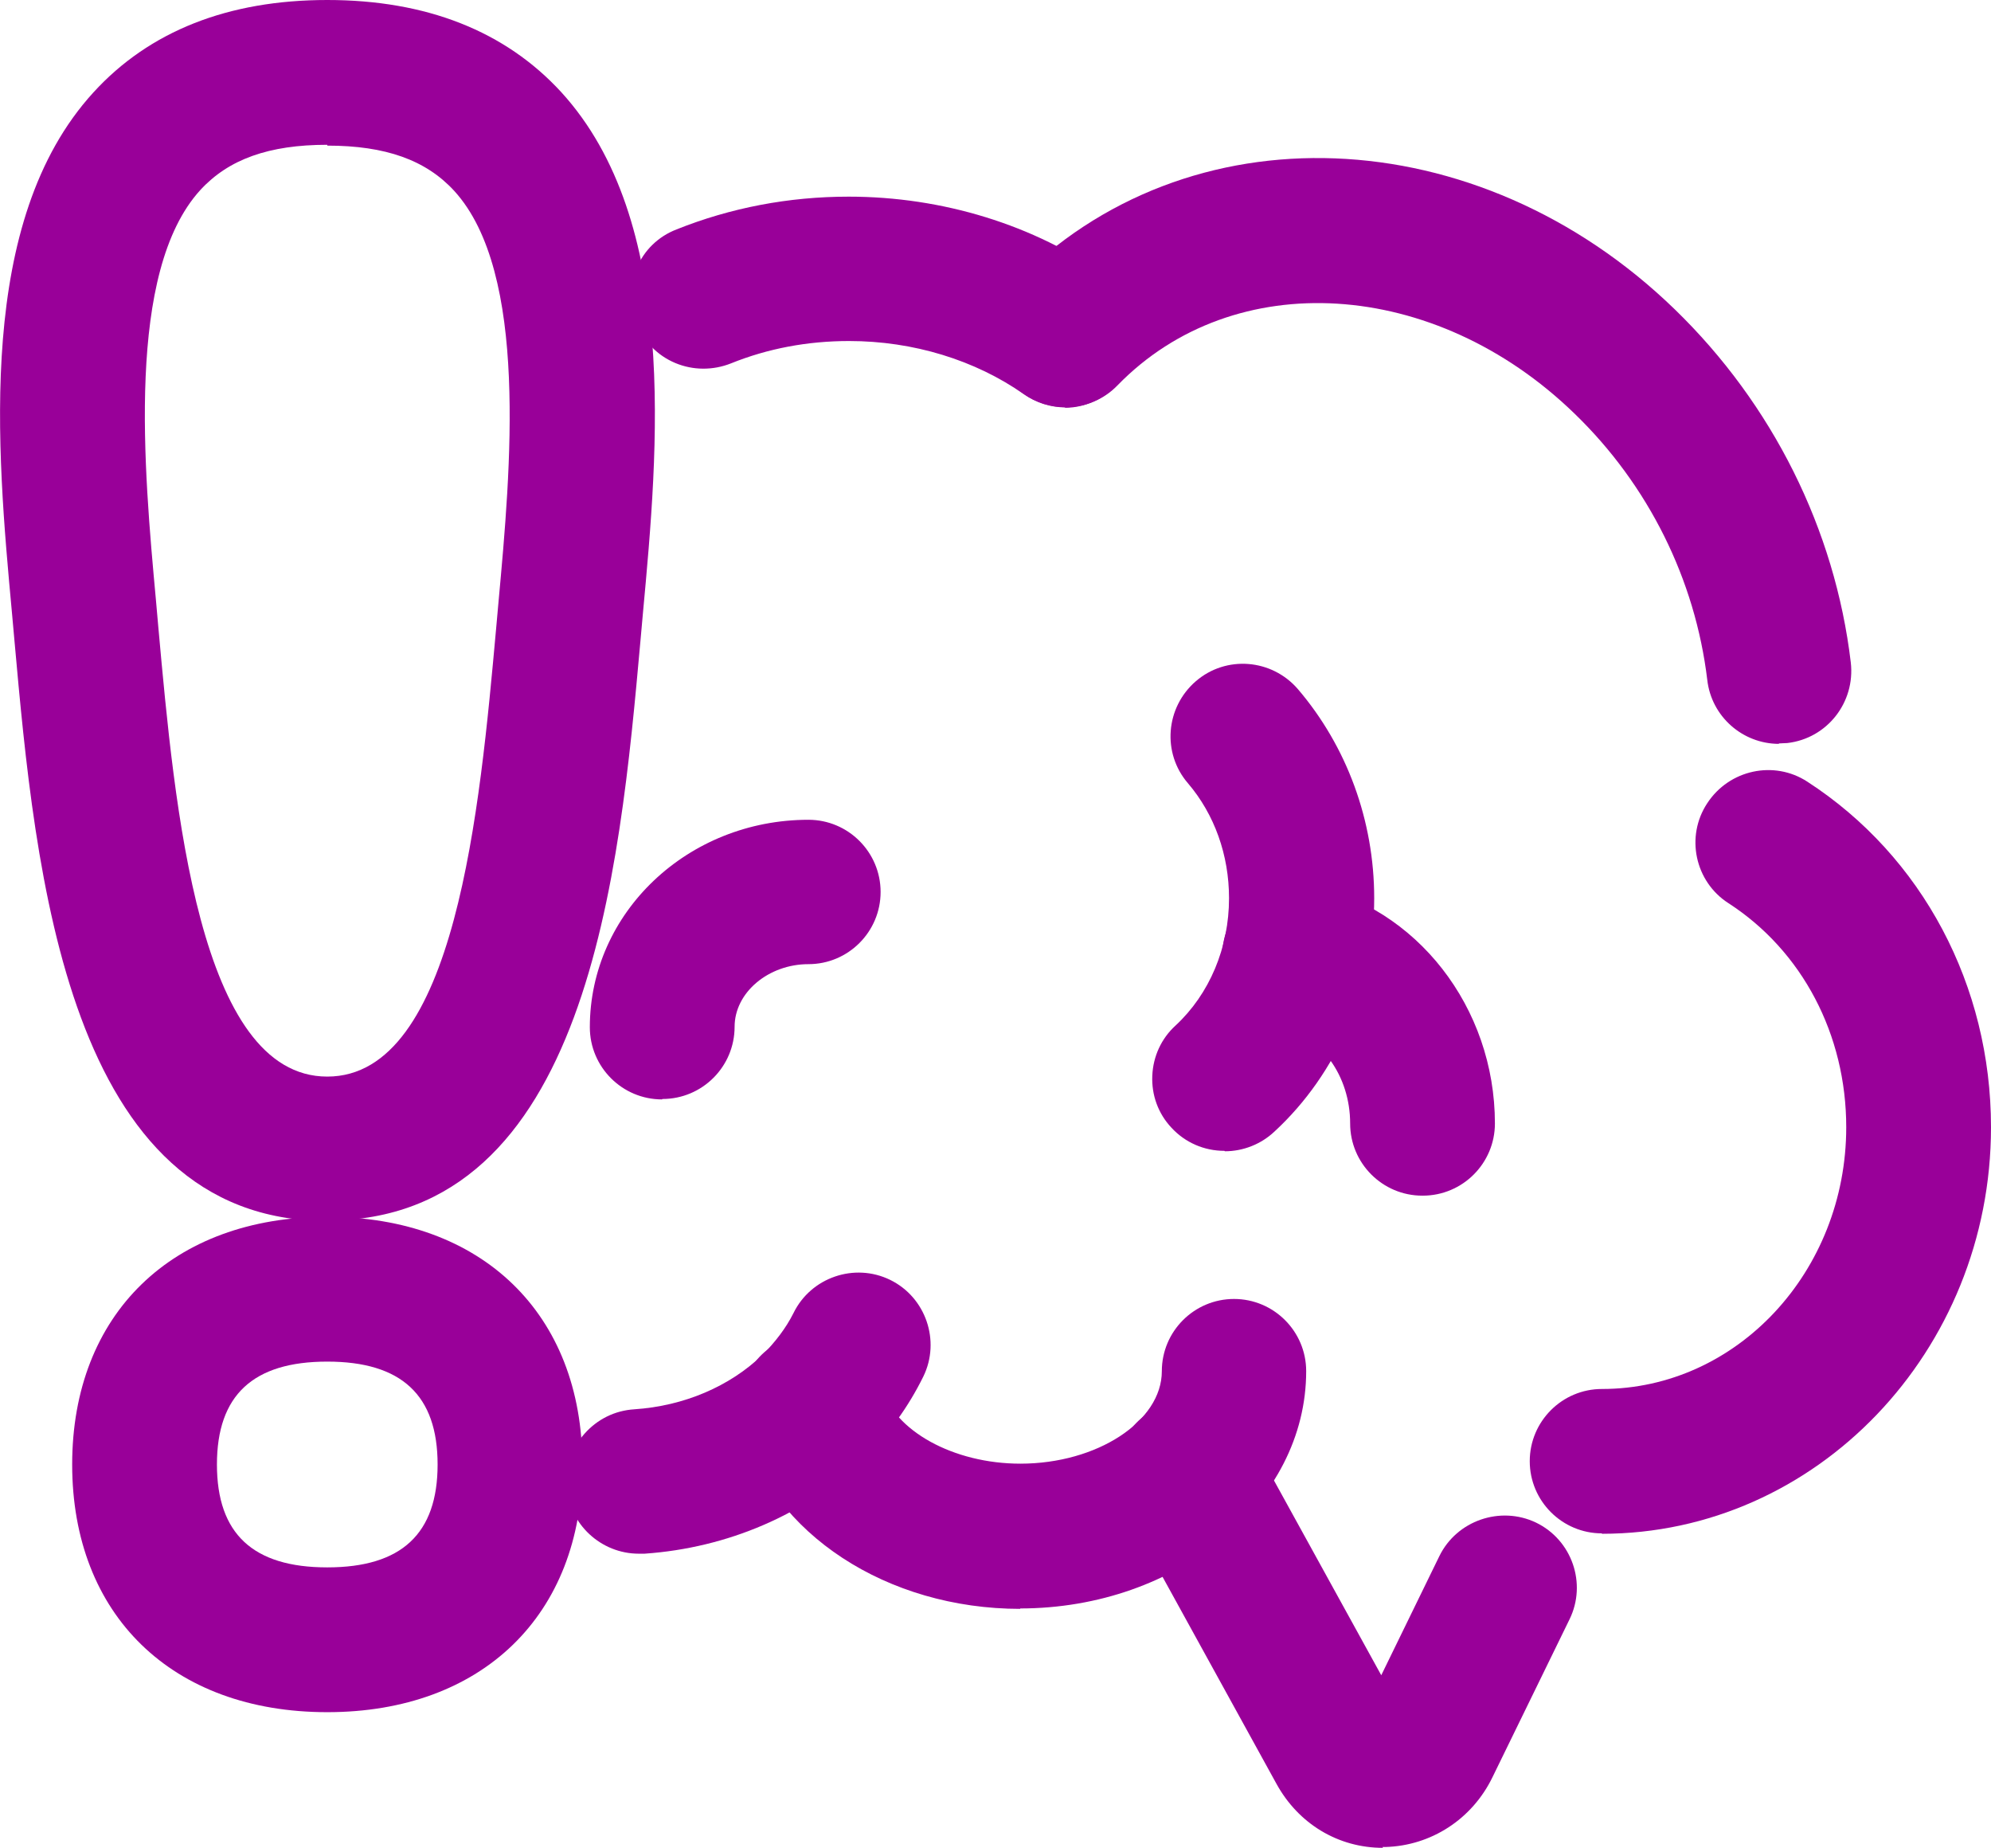
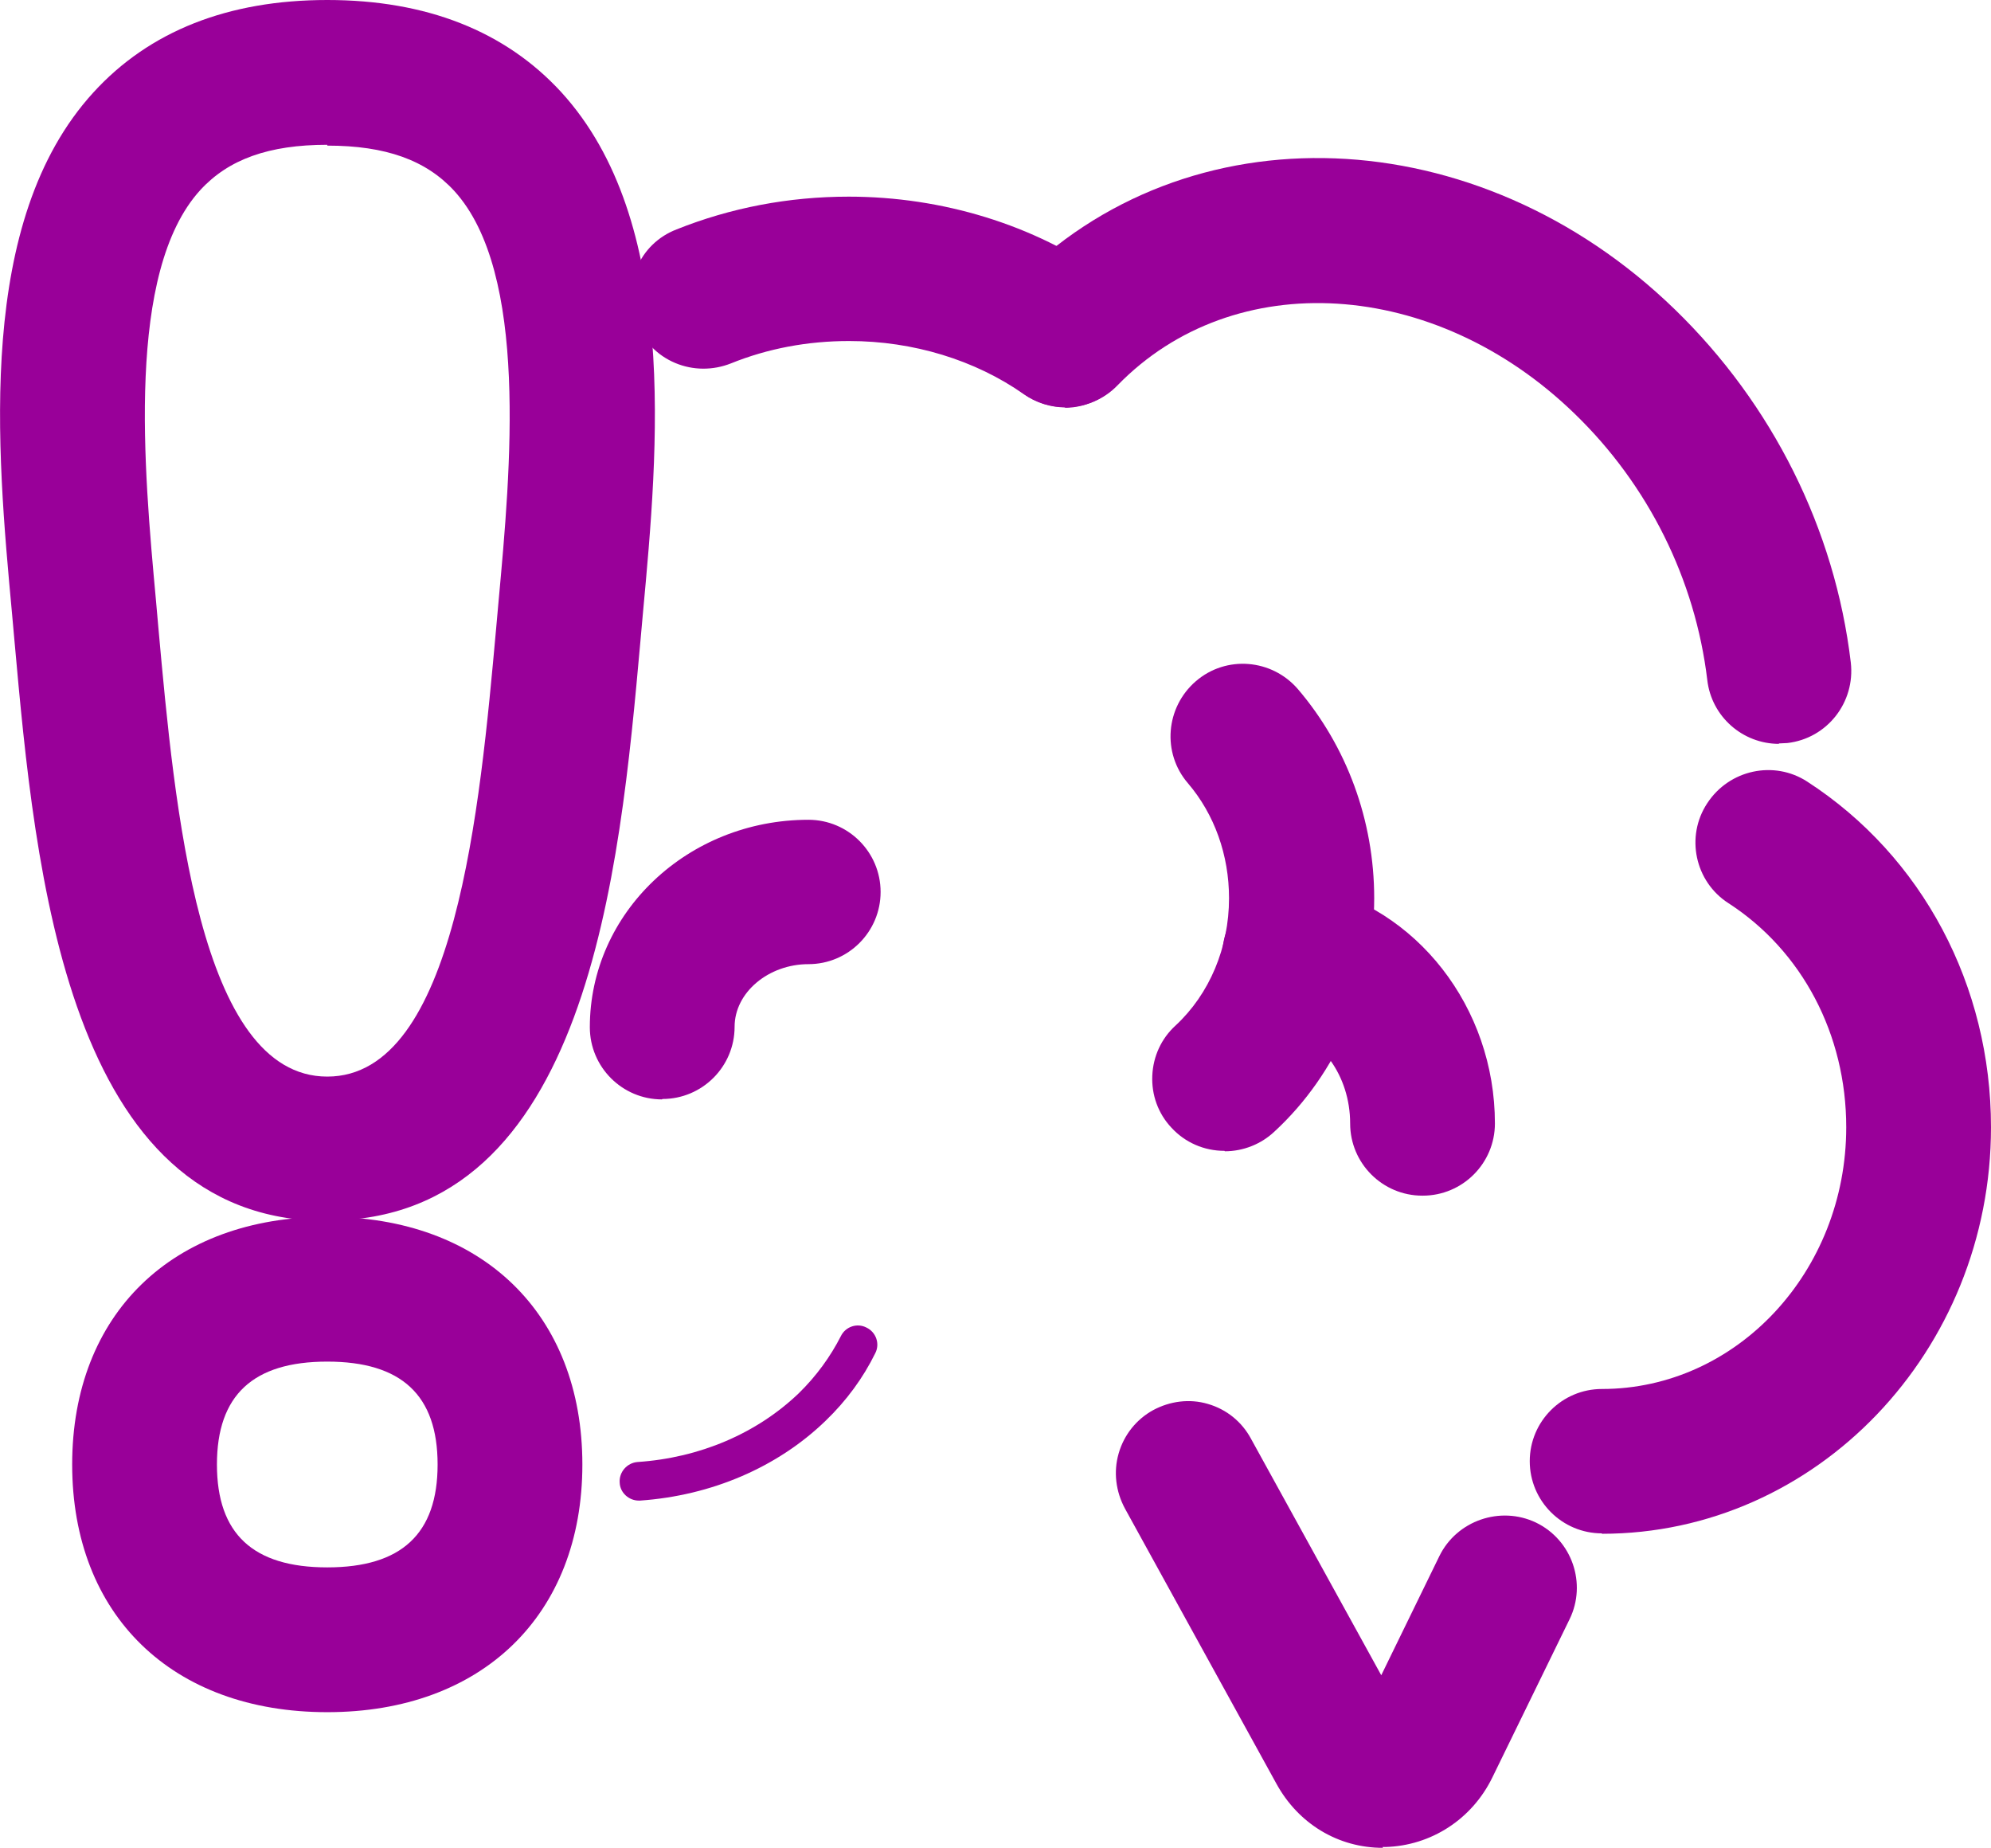
<svg xmlns="http://www.w3.org/2000/svg" id="Layer_2" viewBox="0 0 48 44.54">
  <defs>
    <style>.cls-1{fill:#909;stroke-width:0px;}</style>
  </defs>
  <g id="Layer_1-2">
    <path class="cls-1" d="M38.62,35.68c-.26,0-.47-.21-.47-.47s.21-.47.47-.47c3.95,0,7.17-3.4,7.17-7.59,0-2.66-1.28-5.08-3.43-6.48-.22-.14-.28-.43-.14-.64.14-.22.43-.28.64-.14,2.41,1.57,3.85,4.28,3.85,7.26,0,4.7-3.63,8.52-8.1,8.52h0Z" />
    <path class="cls-1" d="M38.62,36.96c-.96,0-1.74-.78-1.74-1.74s.78-1.74,1.74-1.74c3.25,0,5.89-2.83,5.89-6.31,0-2.23-1.06-4.25-2.84-5.4-.81-.52-1.04-1.61-.51-2.41.53-.81,1.61-1.04,2.41-.52,2.78,1.8,4.43,4.92,4.43,8.33,0,5.4-4.21,9.8-9.38,9.8Z" />
    <path class="cls-1" d="M25.69,8.54c-.09,0-.19-.03-.27-.09-1.38-.98-3.14-1.51-4.95-1.51-1.16,0-2.28.21-3.32.63-.24.1-.51-.02-.61-.26-.1-.24.02-.51.26-.61,1.15-.46,2.39-.7,3.67-.7,2,0,3.95.6,5.48,1.68.21.15.26.44.11.65-.09.13-.23.2-.38.2h0Z" />
    <path class="cls-1" d="M25.69,9.82c-.36,0-.71-.11-1.01-.32-1.17-.82-2.66-1.28-4.21-1.28-1,0-1.96.18-2.85.54-.43.17-.91.17-1.34-.01-.43-.18-.76-.52-.94-.96-.17-.43-.17-.91.01-1.33.18-.43.52-.76.96-.93,1.3-.52,2.7-.79,4.15-.79,2.26,0,4.47.68,6.22,1.92.38.27.63.67.71,1.13.08.46-.03.92-.3,1.3-.33.46-.86.74-1.43.74h0ZM26.15,7.41h0,0Z" />
    <path class="cls-1" d="M42.89,16.66c-.23,0-.43-.17-.46-.41-.32-2.71-1.59-5.26-3.58-7.19-3.88-3.77-9.51-4.05-12.82-.66-.18.18-.47.19-.66,0-.18-.18-.19-.48,0-.66,3.67-3.77,9.88-3.49,14.14.64,2.14,2.07,3.51,4.83,3.86,7.74.03.26-.15.49-.41.52-.02,0-.04,0-.05,0h0Z" />
    <path class="cls-1" d="M42.89,17.93c-.88,0-1.63-.66-1.73-1.54-.29-2.42-1.42-4.7-3.2-6.42-3.37-3.27-8.21-3.57-11.02-.68-.67.69-1.78.7-2.47.03-.69-.67-.71-1.78-.03-2.47,4.17-4.28,11.18-4.01,15.94.61,2.35,2.28,3.86,5.3,4.24,8.51.11.96-.57,1.83-1.53,1.94-.07,0-.14.01-.21.01h0Z" />
-     <path class="cls-1" d="M24.6,37.5c-2.65,0-4.9-1.42-5.48-3.46-.07-.25.07-.5.32-.58.25-.07.5.07.58.32.46,1.61,2.38,2.78,4.58,2.78,2.58,0,4.68-1.57,4.68-3.51,0-.26.21-.47.47-.47s.47.21.47.47c0,2.45-2.52,4.44-5.62,4.44h0Z" />
-     <path class="cls-1" d="M24.6,38.78c-3.22,0-5.98-1.81-6.71-4.39-.13-.45-.07-.92.16-1.33.23-.41.6-.7,1.05-.83.45-.13.92-.07,1.32.15.41.23.7.6.83,1.05.3,1.06,1.74,1.85,3.35,1.85,1.85,0,3.41-1.02,3.41-2.23,0-.96.78-1.74,1.74-1.74s1.74.78,1.74,1.74c0,3.15-3.09,5.72-6.9,5.72h0Z" />
    <path class="cls-1" d="M15.4,36.17c-.24,0-.45-.19-.46-.43-.02-.26.18-.48.43-.5,1.5-.1,2.88-.69,3.89-1.66.42-.41.76-.88,1.01-1.37.11-.23.39-.33.62-.21.23.11.33.39.21.62-.29.59-.69,1.14-1.2,1.63-1.16,1.12-2.75,1.8-4.47,1.92h-.03,0Z" />
-     <path class="cls-1" d="M15.4,37.45c-.91,0-1.68-.71-1.74-1.62-.03-.47.12-.92.43-1.27.31-.35.73-.56,1.2-.59,1.2-.08,2.3-.55,3.09-1.31.31-.31.57-.65.75-1.01.42-.86,1.47-1.22,2.33-.8.86.42,1.22,1.47.8,2.33-.36.73-.84,1.4-1.45,1.99-1.38,1.33-3.26,2.14-5.27,2.28-.03,0-.08,0-.12,0h0ZM15.35,34.9h-.02.02Z" />
    <path class="cls-1" d="M33.34,43.26c-.61,0-1.15-.33-1.45-.88l-3.65-6.63c-.12-.22-.04-.51.18-.63.23-.12.51-.04.63.18l3.65,6.63c.14.26.37.4.66.4.27,0,.51-.17.64-.44l1.86-3.81c.11-.23.39-.33.62-.22.23.11.33.39.22.62l-1.86,3.81c-.28.58-.84.95-1.46.96h-.04Z" />
    <path class="cls-1" d="M33.34,44.54c-1.08,0-2.04-.58-2.57-1.55l-3.65-6.63c-.22-.41-.28-.88-.15-1.33.13-.45.43-.82.83-1.04.41-.22.88-.28,1.32-.15.45.13.82.43,1.04.84l3.14,5.7,1.4-2.87c.42-.86,1.47-1.22,2.33-.81.87.42,1.23,1.47.81,2.33l-1.86,3.81c-.49,1.01-1.48,1.65-2.58,1.68h-.07,0Z" />
    <path class="cls-1" d="M34.29,27.54c-.26,0-.47-.21-.47-.47,0-1.76-1.14-3.26-2.71-3.58-.25-.05-.41-.3-.36-.55.05-.25.3-.41.55-.36,2,.41,3.46,2.3,3.46,4.49,0,.26-.21.47-.47.47h0Z" />
    <path class="cls-1" d="M34.29,28.82c-.96,0-1.74-.78-1.74-1.74,0-1.15-.71-2.13-1.69-2.33-.94-.19-1.55-1.11-1.36-2.06.09-.46.36-.85.75-1.11.39-.26.86-.35,1.31-.25,2.59.53,4.48,2.95,4.48,5.75,0,.96-.78,1.74-1.74,1.74Z" />
-     <path class="cls-1" d="M29.52,26.46c-.13,0-.25-.05-.34-.15-.18-.19-.16-.48.03-.66,1.08-1,1.7-2.46,1.7-4.01,0-1.34-.46-2.62-1.3-3.6-.17-.2-.14-.49.05-.66.2-.17.49-.15.66.05.98,1.15,1.53,2.64,1.53,4.21,0,1.81-.73,3.52-2,4.7-.09.08-.2.12-.32.12h0Z" />
    <path class="cls-1" d="M29.52,27.74c-.49,0-.95-.2-1.28-.56-.32-.34-.48-.79-.46-1.25.02-.47.22-.9.56-1.21.82-.76,1.29-1.88,1.29-3.07,0-1.04-.35-2.02-.99-2.77-.63-.73-.54-1.83.19-2.46.73-.63,1.83-.54,2.46.19,1.18,1.38,1.84,3.17,1.84,5.04,0,2.16-.88,4.22-2.41,5.63-.32.3-.75.47-1.19.47h0Z" />
-     <path class="cls-1" d="M15.96,25.22c-.26,0-.47-.21-.47-.47,0-2.05,1.79-3.72,3.99-3.72.26,0,.47.21.47.47s-.21.47-.47.47c-1.68,0-3.06,1.25-3.06,2.79,0,.26-.21.47-.47.47Z" />
    <path class="cls-1" d="M15.96,26.5c-.96,0-1.74-.78-1.74-1.74,0-2.76,2.36-5,5.27-5,.96,0,1.74.78,1.74,1.74s-.78,1.74-1.74,1.74-1.78.68-1.78,1.51c0,.96-.78,1.74-1.74,1.74Z" />
    <path class="cls-1" d="M7.89,28.15c-5.12,0-5.78-7.4-6.27-12.81l-.06-.67c-.34-3.75-.81-8.89,1.64-11.58,1.09-1.2,2.67-1.81,4.69-1.81s3.6.61,4.69,1.81c2.46,2.69,1.98,7.83,1.64,11.58l-.06.67c-.49,5.4-1.15,12.81-6.27,12.81ZM7.89,2.21c-1.77,0-3.08.49-4,1.5-2.18,2.39-1.73,7.29-1.4,10.87l.06.67c.45,5.05,1.08,11.96,5.34,11.96s4.89-6.91,5.34-11.96l.06-.67c.33-3.58.78-8.48-1.4-10.87-.92-1.01-2.23-1.5-4-1.5h0Z" />
    <path class="cls-1" d="M7.89,29.43C1.61,29.43.85,21.02.35,15.46l-.06-.67C-.08,10.8-.58,5.33,2.25,2.23,3.6.75,5.5,0,7.89,0s4.29.75,5.64,2.22c2.84,3.11,2.34,8.57,1.97,12.56l-.06.67c-.5,5.56-1.26,13.97-7.55,13.97ZM7.89,3.49c-1.41,0-2.38.35-3.06,1.09-1.8,1.97-1.36,6.74-1.07,9.89l.06.68c.39,4.3.97,10.8,4.07,10.8s3.68-6.49,4.07-10.79l.06-.67c.29-3.16.73-7.92-1.07-9.89-.68-.74-1.65-1.09-3.06-1.09h0Z" />
    <path class="cls-1" d="M7.89,39.99c-3.01,0-4.87-1.8-4.87-4.69s1.87-4.69,4.87-4.69,4.87,1.8,4.87,4.69-1.87,4.69-4.87,4.69ZM7.89,31.55c-2.5,0-3.94,1.37-3.94,3.76s1.44,3.76,3.94,3.76,3.94-1.37,3.94-3.76-1.44-3.76-3.94-3.76Z" />
    <path class="cls-1" d="M7.89,41.27c-3.74,0-6.15-2.34-6.15-5.97s2.42-5.97,6.15-5.97,6.15,2.34,6.15,5.97-2.42,5.97-6.15,5.97ZM7.89,32.82c-1.79,0-2.66.81-2.66,2.48s.87,2.48,2.66,2.48,2.66-.81,2.66-2.48-.87-2.48-2.66-2.48Z" />
  </g>
</svg>